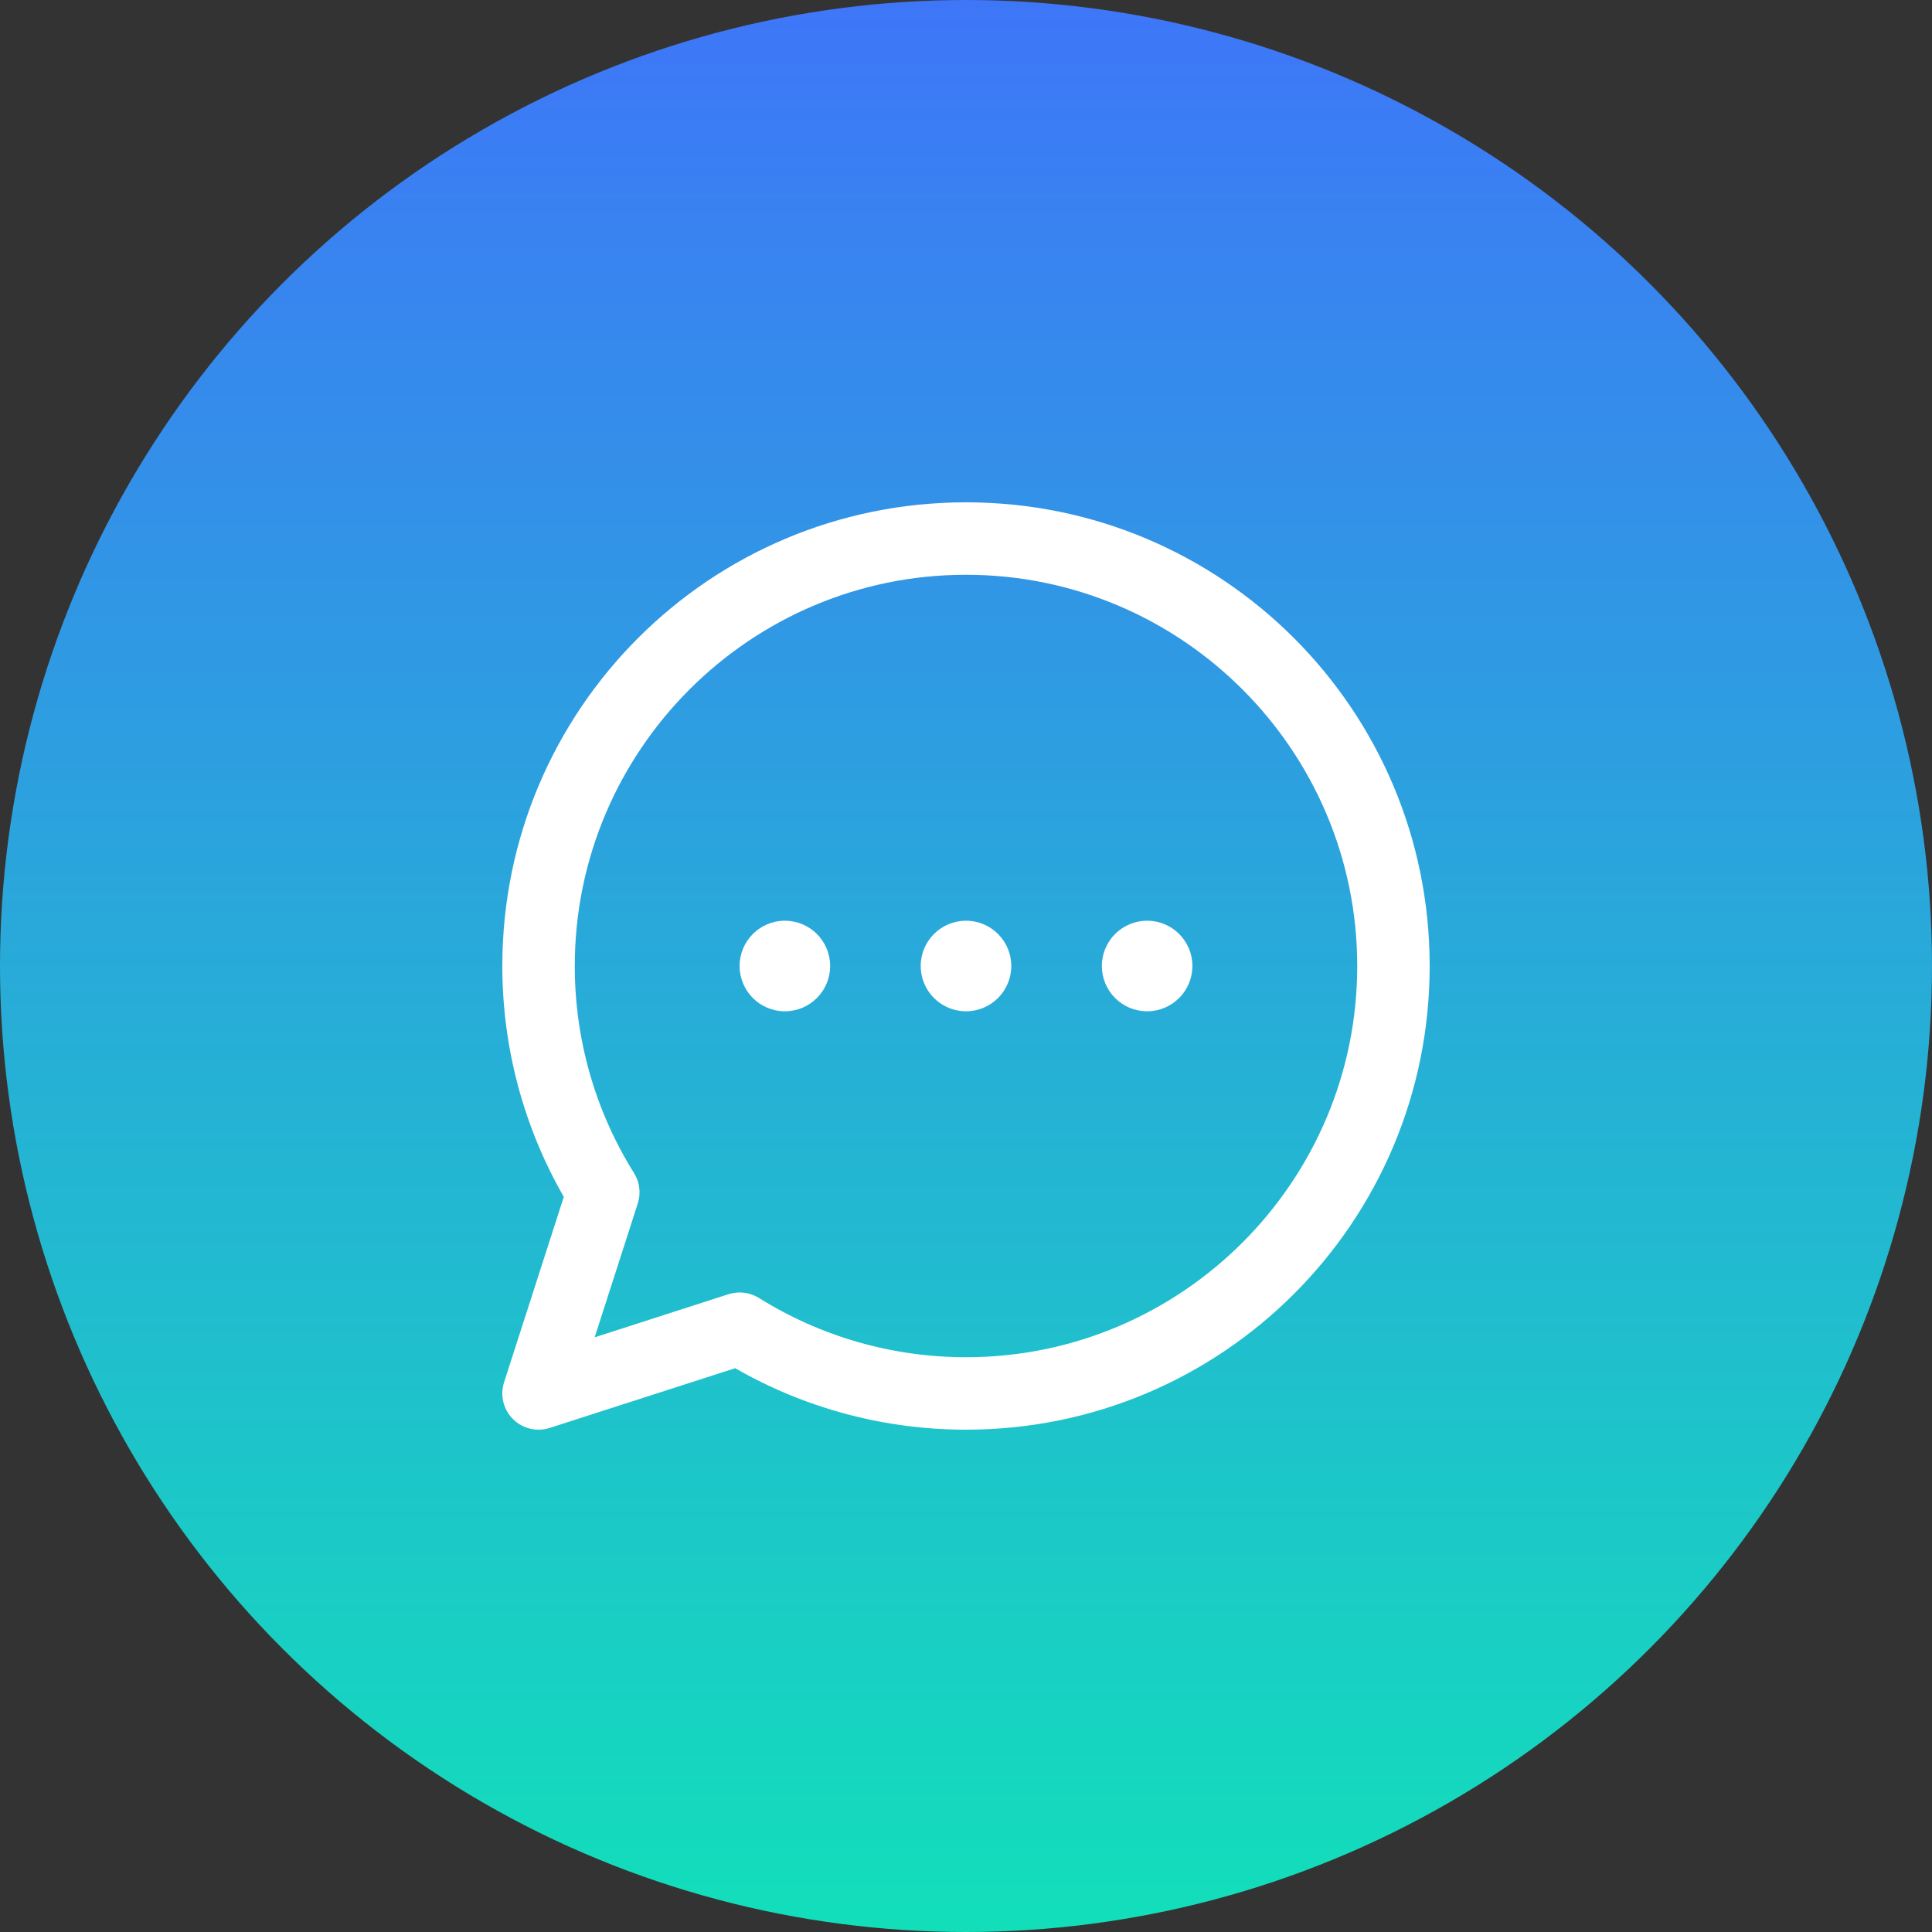
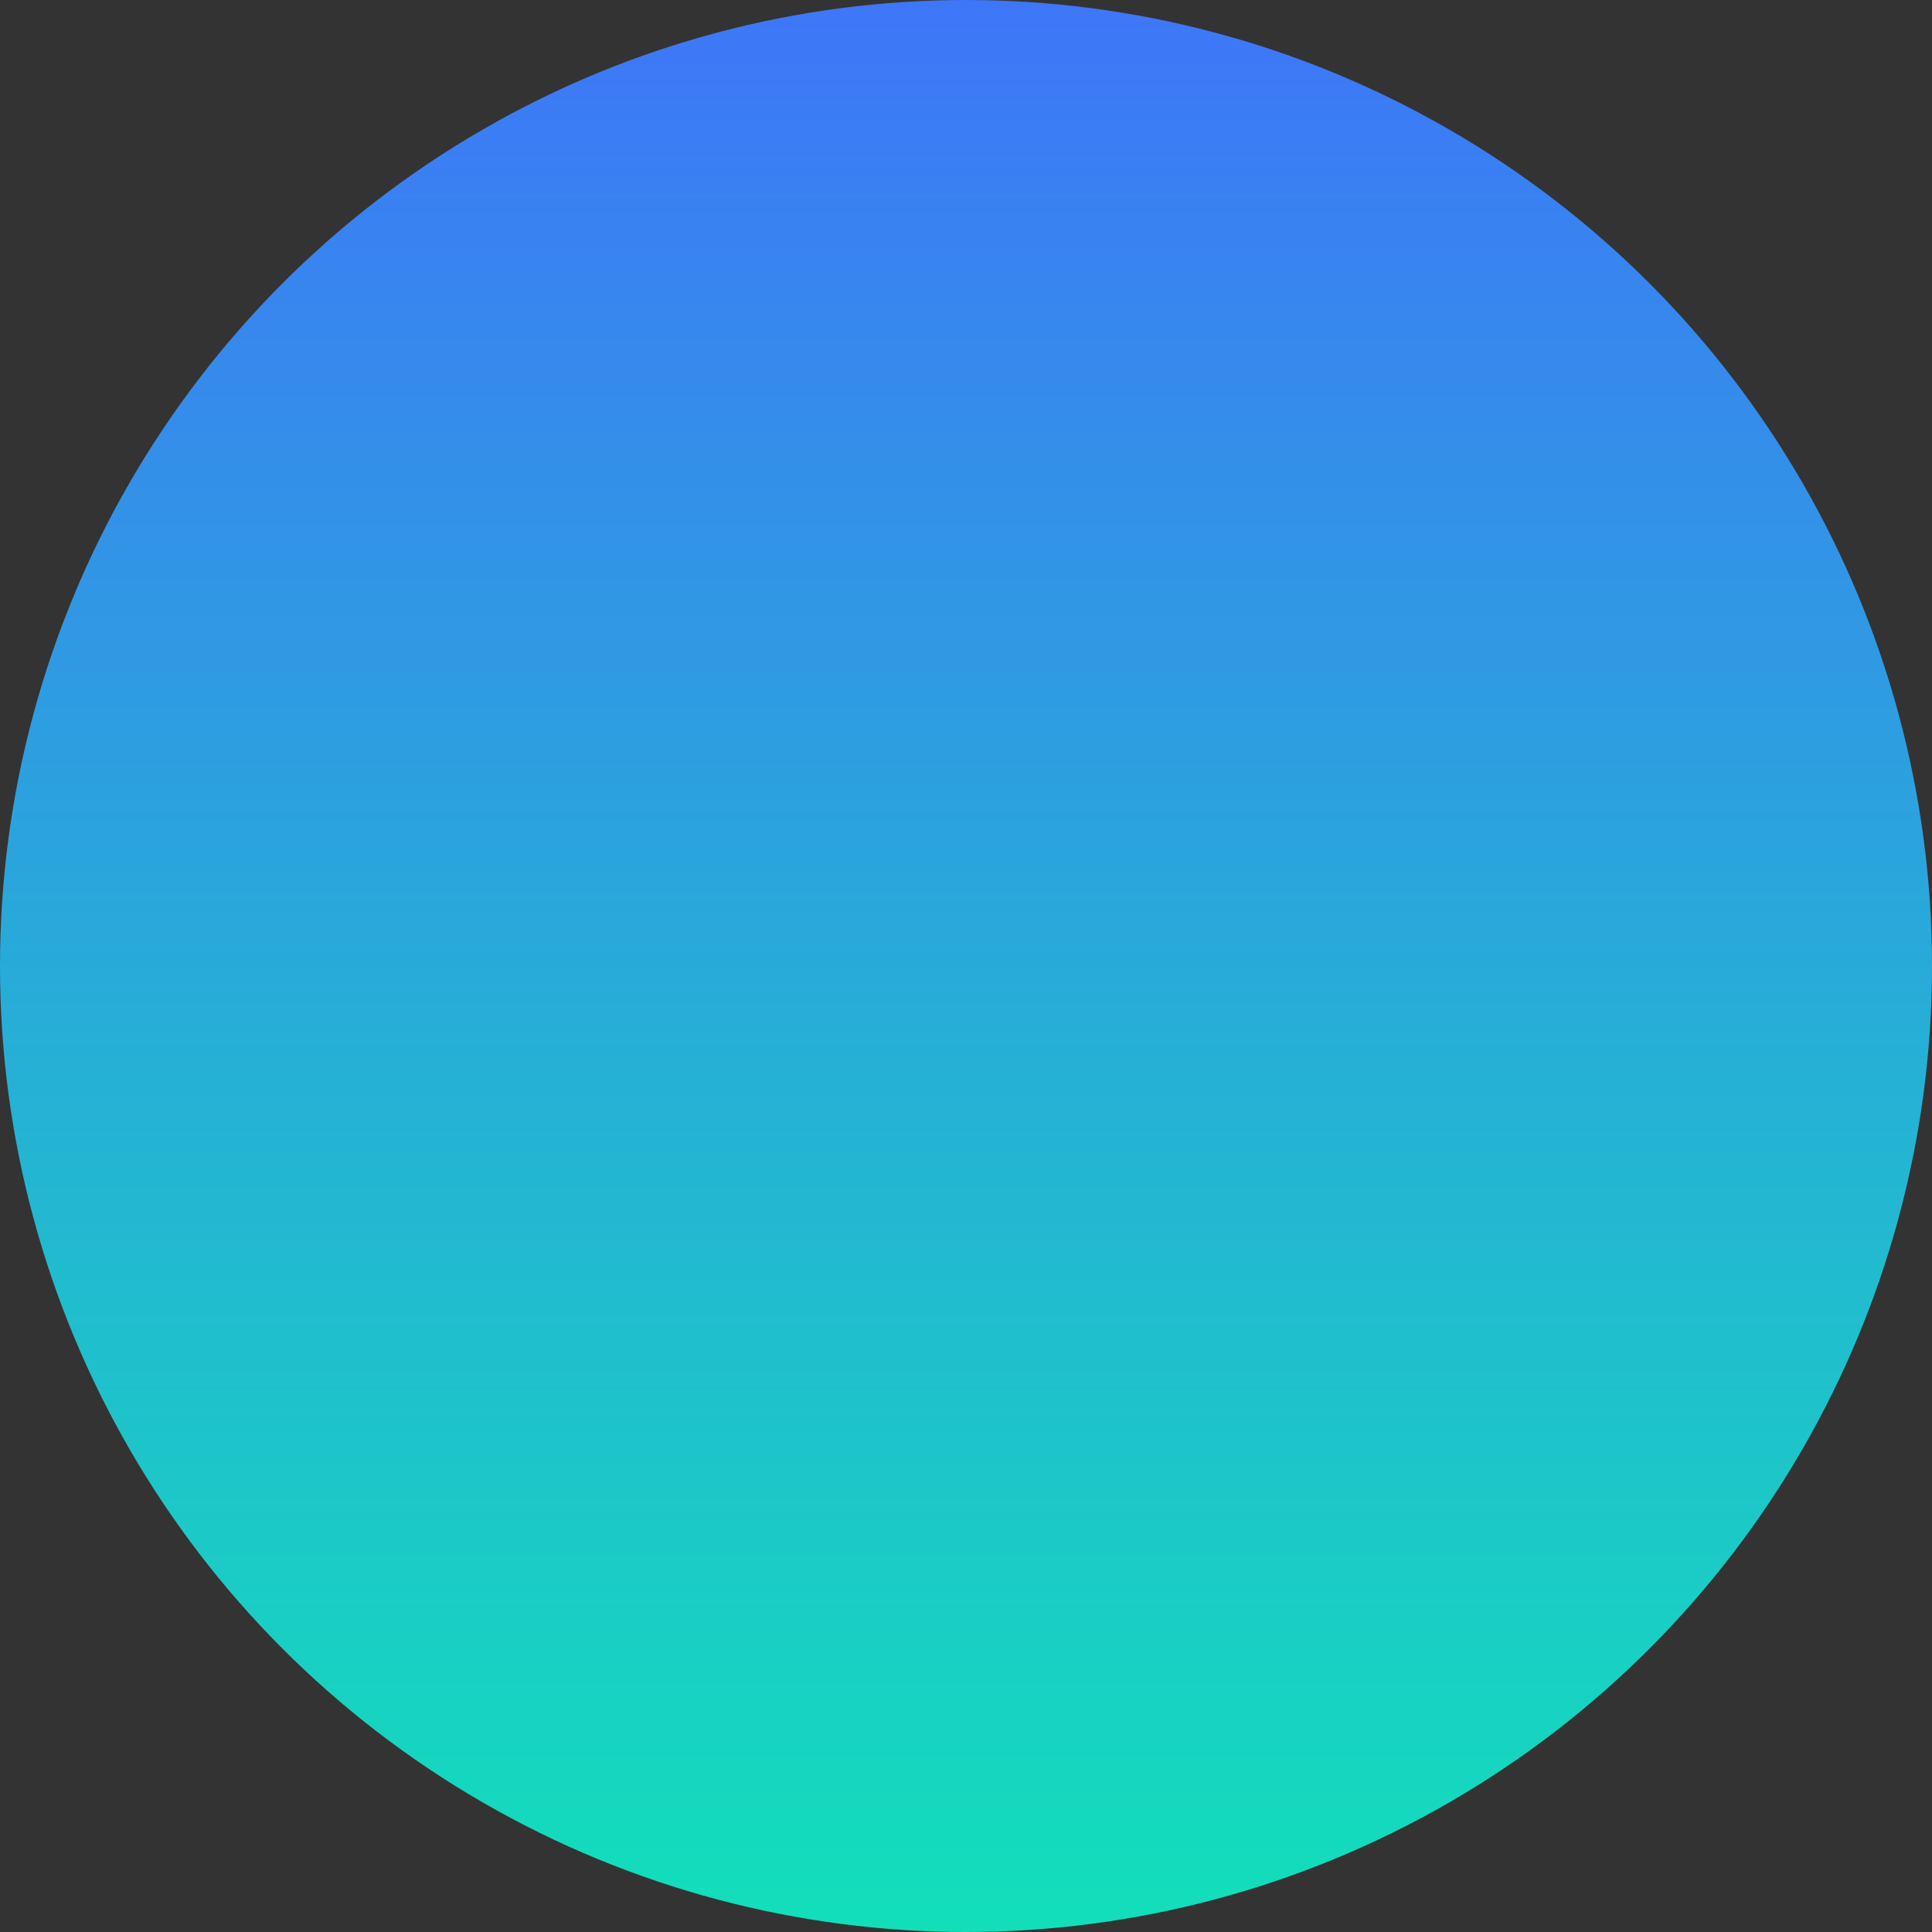
<svg xmlns="http://www.w3.org/2000/svg" width="50" height="50" viewBox="0 0 50 50" fill="none">
  <rect x="0" y="0" width="50" height="50" fill="#333333" stroke="none" />
  <circle cx="25" cy="25" r="25" fill="url(#paint0_linear_0_493)" />
  <g clip-path="url(#clip0_0_493)">
-     <path d="M25 13C18.368 13 13 18.367 13 25C13 27.105 13.549 29.16 14.591 30.974L13.045 35.775C12.937 36.11 13.026 36.477 13.275 36.725C13.521 36.972 13.887 37.063 14.225 36.955L19.026 35.409C20.84 36.451 22.895 37 25 37C31.632 37 37 31.633 37 25C37 18.368 31.633 13 25 13ZM25 35.125C23.099 35.125 21.246 34.594 19.641 33.591C19.41 33.447 19.123 33.408 18.856 33.493L15.39 34.61L16.506 31.144C16.591 30.881 16.555 30.594 16.409 30.359C15.405 28.754 14.875 26.901 14.875 25C14.875 19.417 19.417 14.875 25 14.875C30.583 14.875 35.125 19.417 35.125 25C35.125 30.583 30.583 35.125 25 35.125ZM26.172 25C26.172 25.647 25.647 26.172 25 26.172C24.353 26.172 23.828 25.647 23.828 25C23.828 24.353 24.353 23.828 25 23.828C25.647 23.828 26.172 24.353 26.172 25ZM30.859 25C30.859 25.647 30.335 26.172 29.688 26.172C29.04 26.172 28.516 25.647 28.516 25C28.516 24.353 29.04 23.828 29.688 23.828C30.335 23.828 30.859 24.353 30.859 25ZM21.484 25C21.484 25.647 20.96 26.172 20.312 26.172C19.665 26.172 19.141 25.647 19.141 25C19.141 24.353 19.665 23.828 20.312 23.828C20.96 23.828 21.484 24.353 21.484 25Z" fill="white" />
+     <path d="M25 13C18.368 13 13 18.367 13 25C13 27.105 13.549 29.16 14.591 30.974L13.045 35.775C12.937 36.11 13.026 36.477 13.275 36.725C13.521 36.972 13.887 37.063 14.225 36.955L19.026 35.409C20.84 36.451 22.895 37 25 37C31.632 37 37 31.633 37 25C37 18.368 31.633 13 25 13ZM25 35.125C23.099 35.125 21.246 34.594 19.641 33.591C19.41 33.447 19.123 33.408 18.856 33.493L15.39 34.61L16.506 31.144C16.591 30.881 16.555 30.594 16.409 30.359C14.875 19.417 19.417 14.875 25 14.875C30.583 14.875 35.125 19.417 35.125 25C35.125 30.583 30.583 35.125 25 35.125ZM26.172 25C26.172 25.647 25.647 26.172 25 26.172C24.353 26.172 23.828 25.647 23.828 25C23.828 24.353 24.353 23.828 25 23.828C25.647 23.828 26.172 24.353 26.172 25ZM30.859 25C30.859 25.647 30.335 26.172 29.688 26.172C29.04 26.172 28.516 25.647 28.516 25C28.516 24.353 29.04 23.828 29.688 23.828C30.335 23.828 30.859 24.353 30.859 25ZM21.484 25C21.484 25.647 20.96 26.172 20.312 26.172C19.665 26.172 19.141 25.647 19.141 25C19.141 24.353 19.665 23.828 20.312 23.828C20.96 23.828 21.484 24.353 21.484 25Z" fill="white" />
  </g>
  <defs>
    <linearGradient id="paint0_linear_0_493" x1="25" y1="0" x2="25" y2="50" gradientUnits="userSpaceOnUse">
      <stop stop-color="#3E76F8" />
      <stop offset="1" stop-color="#12DFBA" />
    </linearGradient>
    <clipPath id="clip0_0_493">
-       <rect width="24" height="24" fill="white" transform="translate(13 13)" />
-     </clipPath>
+       </clipPath>
  </defs>
</svg>